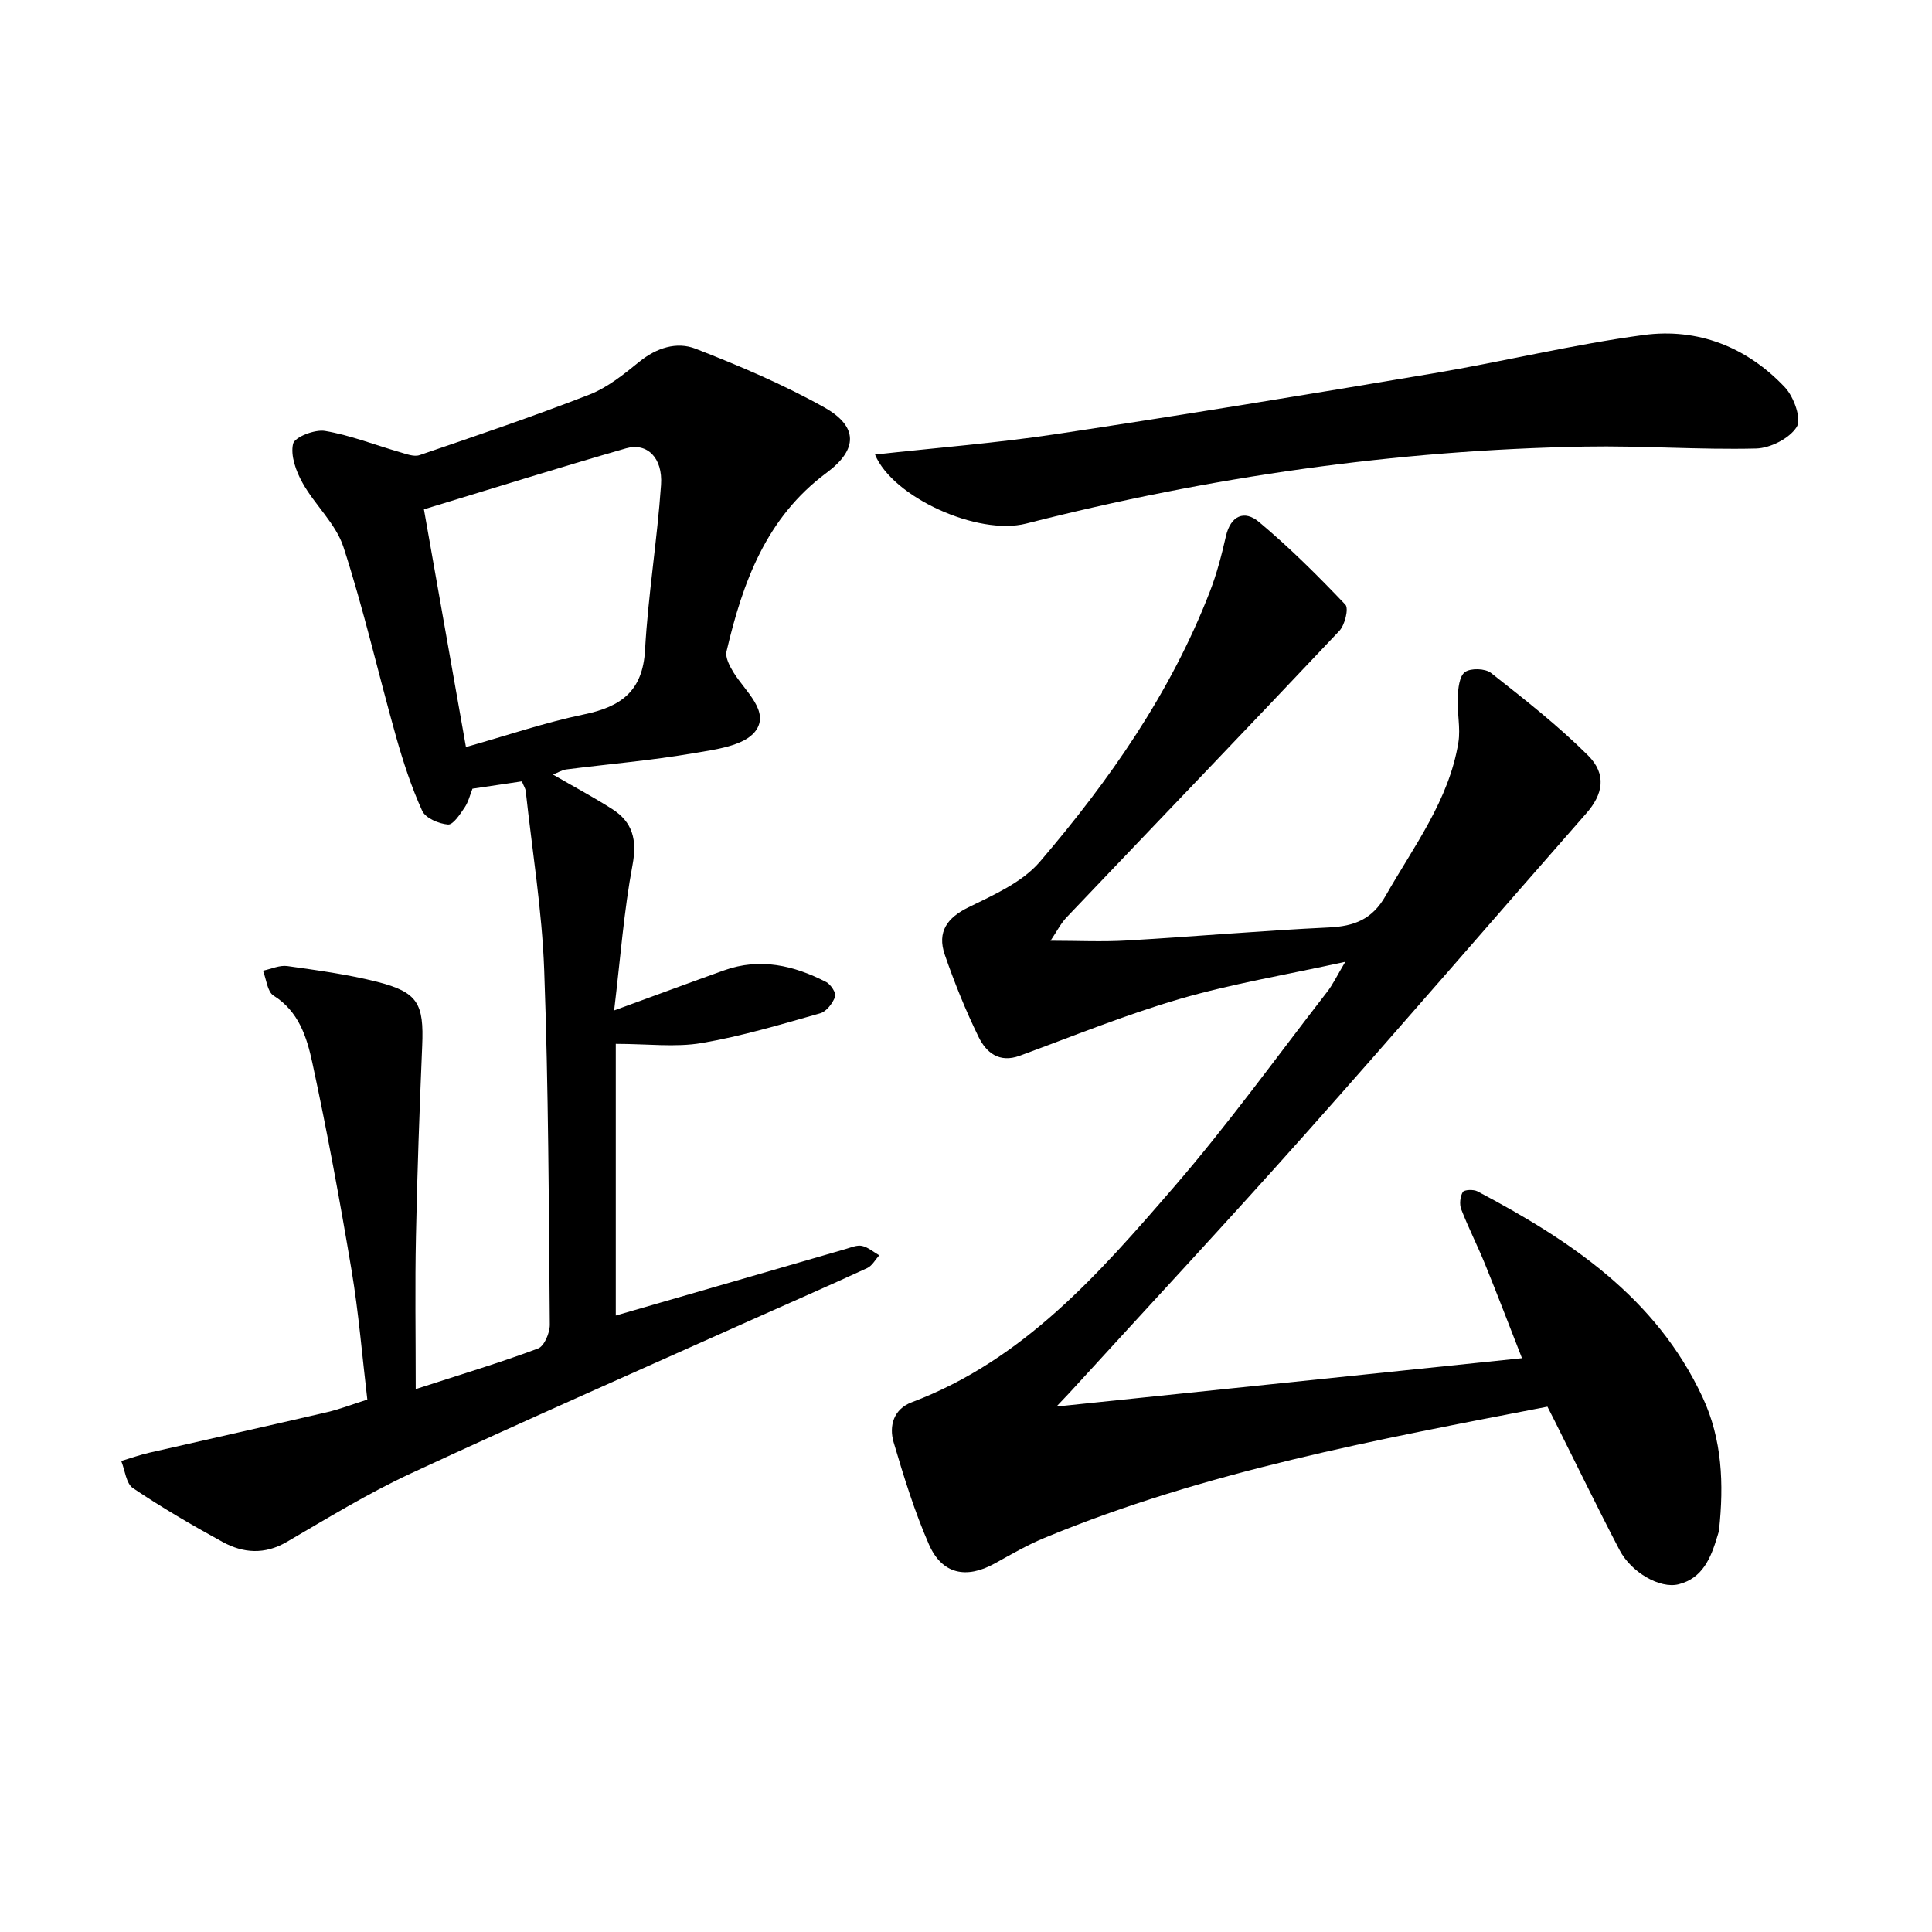
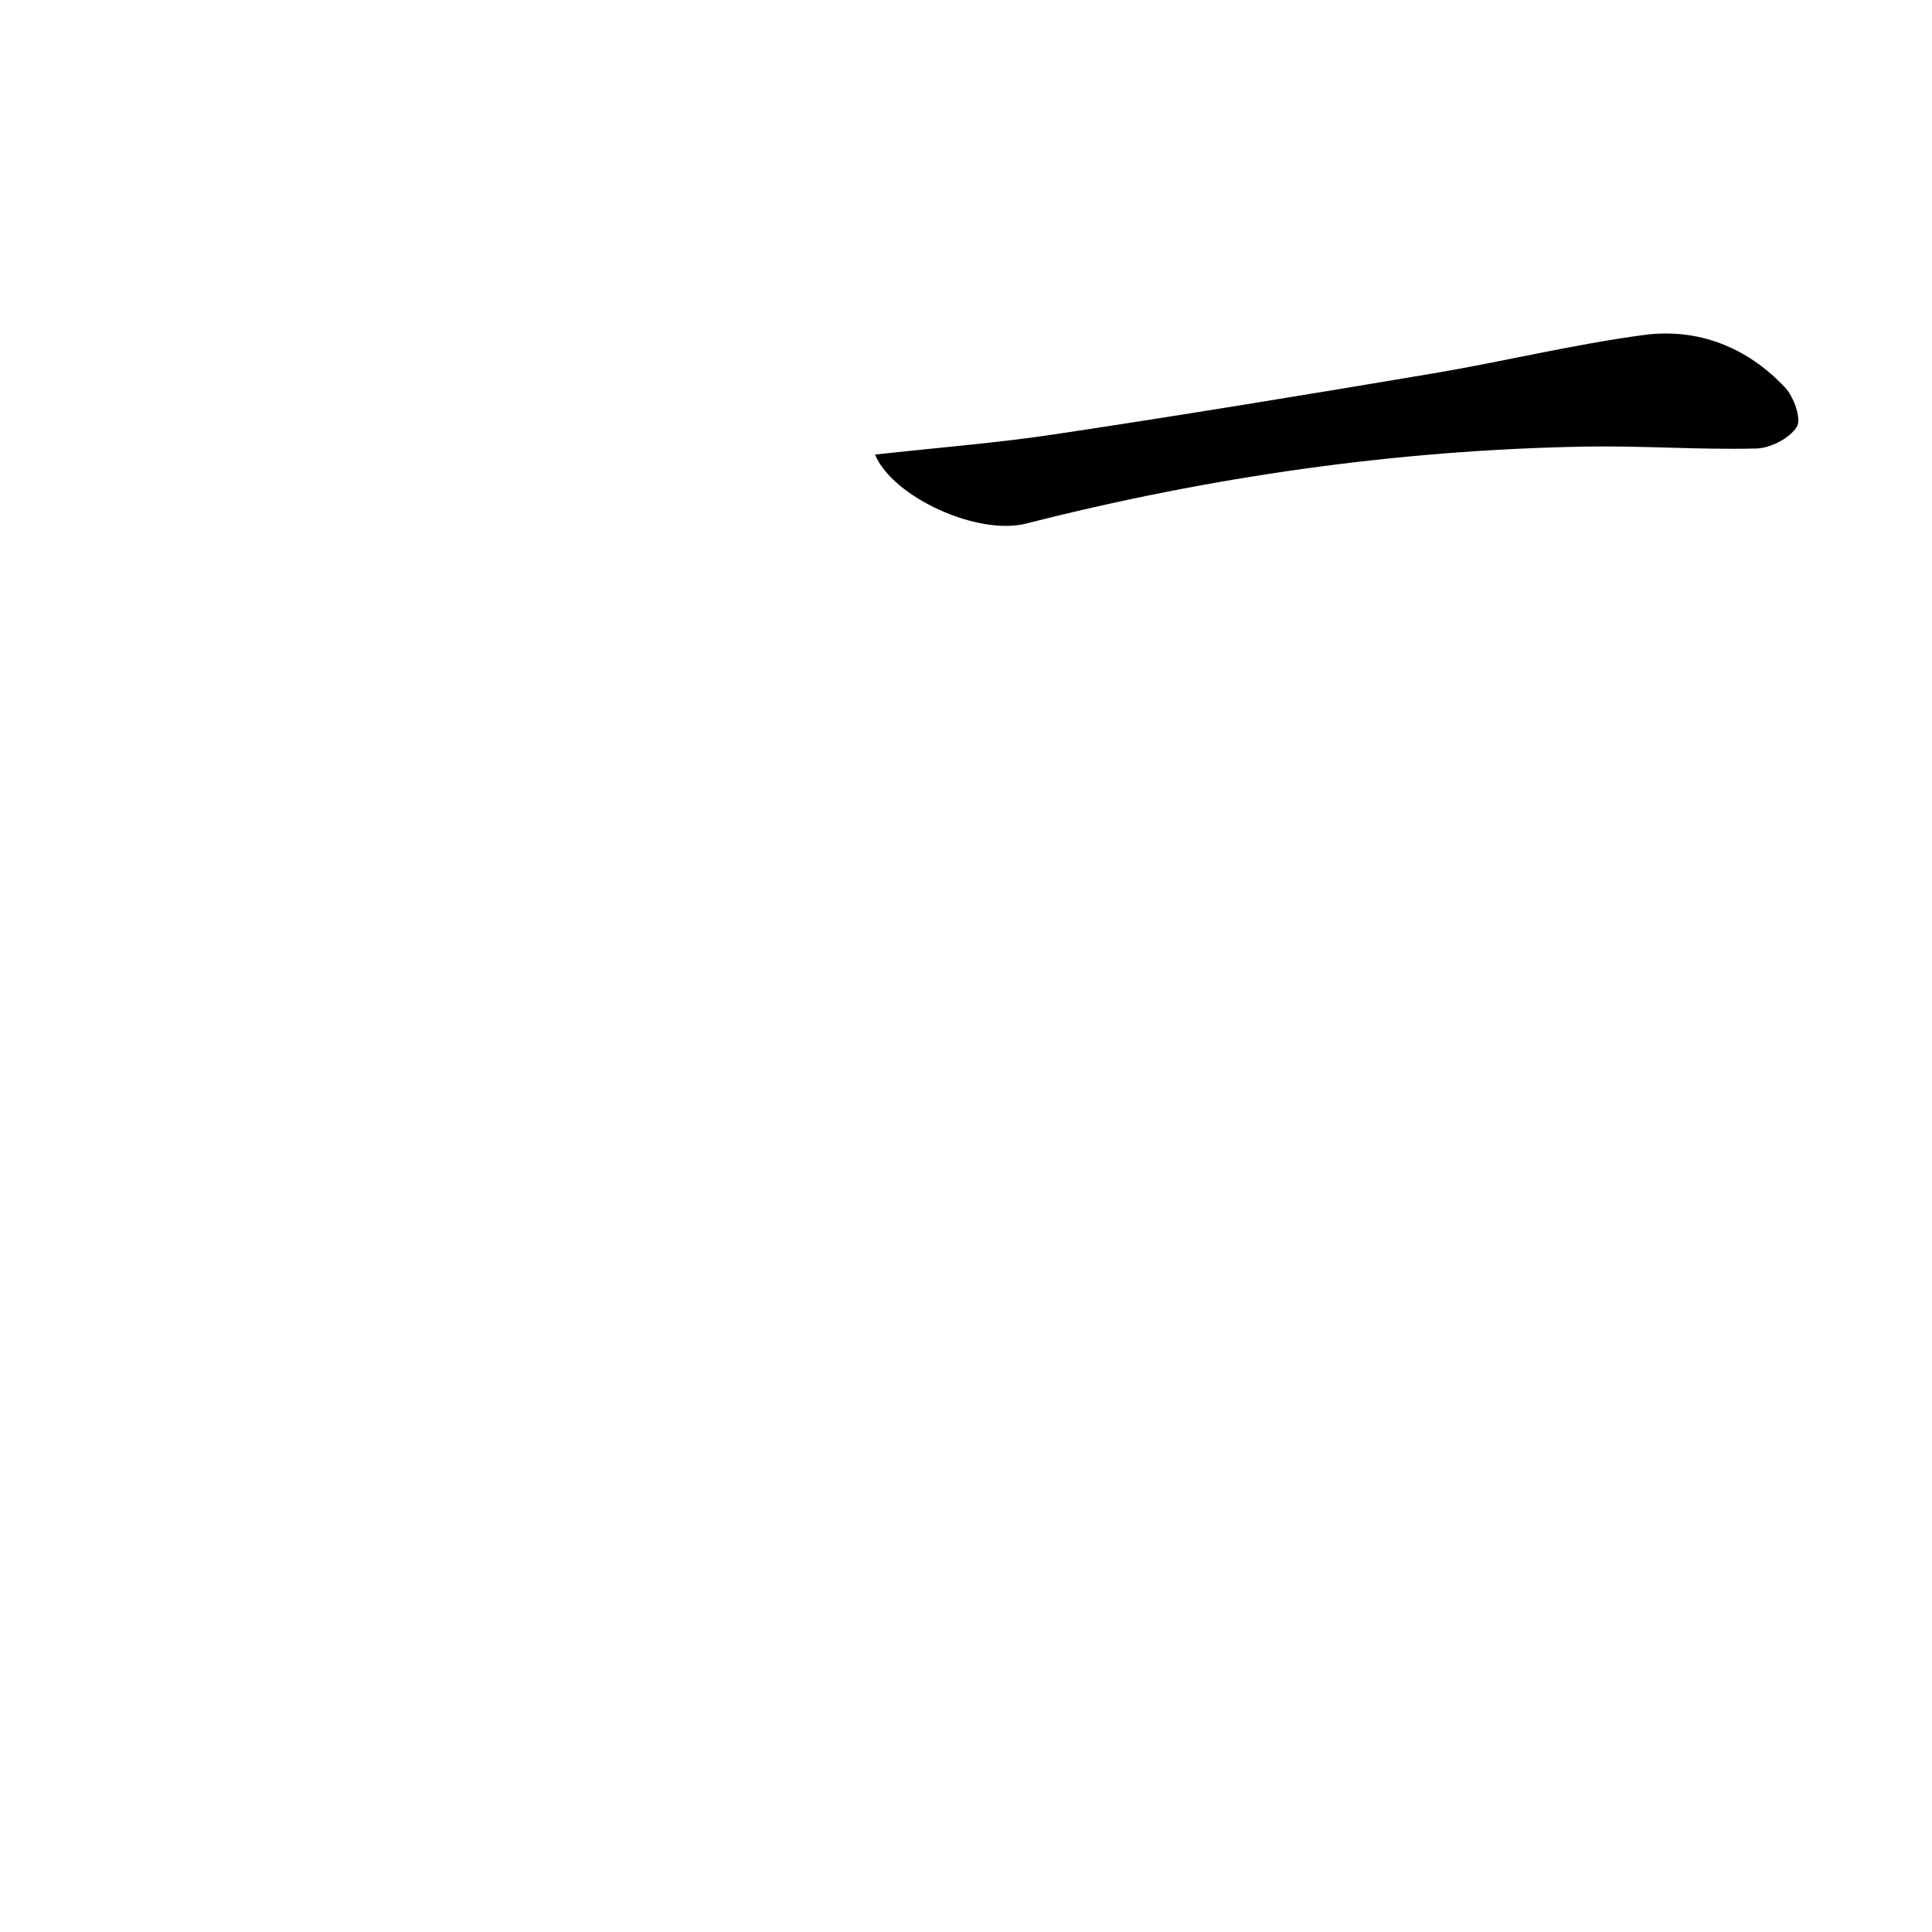
<svg xmlns="http://www.w3.org/2000/svg" enable-background="new 0 0 400 400" viewBox="0 0 400 400">
-   <path d="m278.53 199.13c-12.27 2.69-23.43 4.54-34.21 7.67-11.25 3.27-22.17 7.73-33.19 11.78-4.27 1.57-6.95-.67-8.53-3.9-2.68-5.49-4.98-11.2-6.98-16.98-1.68-4.83.56-7.72 4.87-9.84 5.26-2.58 11.16-5.18 14.81-9.45 14.41-16.86 27.1-34.99 35.18-55.9 1.43-3.69 2.44-7.57 3.32-11.44.98-4.35 3.86-5.52 6.84-3.02 6.33 5.29 12.21 11.15 17.9 17.13.74.77-.09 4.22-1.25 5.44-18.73 19.85-37.64 39.53-56.46 59.3-1.23 1.3-2.06 2.98-3.33 4.85 5.55 0 10.7.25 15.82-.05 13.94-.81 27.86-2.04 41.81-2.7 5.26-.25 8.97-1.67 11.74-6.54 5.82-10.24 13.12-19.76 15.07-31.76.49-3.02-.3-6.23-.14-9.33.09-1.83.33-4.39 1.5-5.24 1.19-.86 4.2-.77 5.4.18 6.9 5.43 13.86 10.88 20.07 17.06 3.96 3.94 3.1 8.09-.34 12-19.44 22.13-38.66 44.46-58.25 66.47-16.04 18.03-32.49 35.69-48.76 53.51-.66.72-1.34 1.42-2.69 2.84 32.39-3.36 63.93-6.64 96.38-10.01-2.59-6.61-5.03-13.03-7.62-19.4-1.56-3.85-3.46-7.56-4.96-11.43-.4-1.04-.23-2.62.32-3.57.29-.49 2.21-.58 3.03-.15 19.23 10.16 36.99 21.98 46.62 42.64 4.08 8.75 4.41 17.98 3.42 27.37-.05.49-.23.97-.37 1.45-1.32 4.41-3.03 8.65-8.02 9.9-3.86.97-9.81-2.47-12.22-7.09-4.61-8.83-8.96-17.8-13.42-26.71-.44-.88-.89-1.75-1.51-2.97-35.35 6.85-70.74 13.31-104.22 27.2-3.52 1.46-6.85 3.4-10.19 5.25-5.93 3.28-10.94 2.24-13.65-3.95-2.98-6.81-5.19-13.98-7.3-21.12-1.01-3.43.02-6.9 3.76-8.3 23.11-8.71 38.77-26.63 54.22-44.5 11.2-12.95 21.25-26.89 31.75-40.44 1.19-1.51 2.02-3.31 3.78-6.25z" />
-   <path d="m86.07 287.6c9.66-3.13 17.59-5.51 25.33-8.41 1.28-.48 2.44-3.23 2.43-4.92-.21-24.47-.27-48.96-1.16-73.41-.45-12.4-2.49-24.75-3.83-37.12-.05-.47-.36-.91-.79-1.97-3.24.48-6.59.98-10.23 1.52-.49 1.23-.83 2.72-1.62 3.89-.95 1.4-2.37 3.61-3.44 3.53-1.9-.15-4.66-1.32-5.35-2.84-2.24-4.93-3.94-10.15-5.42-15.38-3.68-13.07-6.69-26.34-10.88-39.23-1.57-4.83-5.91-8.69-8.47-13.28-1.35-2.41-2.53-5.66-1.96-8.1.33-1.4 4.5-3.02 6.62-2.66 5.27.9 10.34 2.91 15.52 4.4 1.31.38 2.89 1 4.04.61 11.77-4.02 23.55-8.01 35.14-12.52 3.77-1.47 7.16-4.21 10.36-6.81 3.56-2.89 7.75-4.22 11.65-2.7 9.09 3.54 18.15 7.39 26.64 12.14 7.03 3.94 7.02 8.7.48 13.55-12.52 9.28-17.36 22.69-20.71 36.97-.3 1.29.67 3.09 1.47 4.39 2.39 3.88 7.59 8.07 4.5 12.14-2.33 3.07-8.38 3.8-12.94 4.58-8.67 1.48-17.45 2.22-26.18 3.33-.89.11-1.74.65-2.79 1.06 4.29 2.49 8.37 4.66 12.26 7.14 4.26 2.72 5.19 6.38 4.22 11.57-1.79 9.55-2.51 19.3-3.81 30.13 8.58-3.13 15.65-5.76 22.76-8.3 7.42-2.66 14.44-1.04 21.15 2.42.95.49 2.12 2.32 1.85 3.02-.52 1.38-1.79 3.08-3.09 3.45-8.12 2.3-16.26 4.75-24.56 6.16-5.42.92-11.13.17-17.77.17v56.25c9.03-2.61 18.52-5.35 28.01-8.1 6.53-1.89 13.06-3.8 19.6-5.68 1.11-.32 2.34-.86 3.37-.64 1.27.28 2.39 1.27 3.57 1.95-.82.9-1.47 2.17-2.49 2.64-7.84 3.62-15.76 7.06-23.64 10.59-23.65 10.6-47.38 21.02-70.88 31.94-8.85 4.11-17.23 9.26-25.68 14.18-4.57 2.66-8.99 2.33-13.27-.01-6.32-3.47-12.57-7.11-18.55-11.14-1.43-.96-1.65-3.7-2.43-5.62 1.93-.58 3.84-1.26 5.8-1.71 12.25-2.81 24.53-5.53 36.77-8.38 2.71-.63 5.33-1.66 8.38-2.62-1.07-9.02-1.79-17.96-3.26-26.76-2.41-14.39-5.05-28.75-8.13-43.01-1.13-5.22-2.78-10.59-8.02-13.87-1.3-.81-1.49-3.39-2.19-5.16 1.68-.35 3.43-1.18 5.03-.96 6.24.88 12.53 1.72 18.63 3.27 8.42 2.15 9.67 4.5 9.3 13.24-.55 13.12-1.03 26.25-1.29 39.38-.22 10.14-.05 20.28-.05 31.7zm10.4-132.93c8.45-2.38 16.33-5.08 24.43-6.76 7.67-1.58 12.18-4.81 12.65-13.35.64-11.41 2.52-22.76 3.31-34.17.39-5.64-2.91-8.81-7.24-7.57-14.14 4.07-28.18 8.48-41.85 12.63 2.9 16.41 5.76 32.56 8.7 49.22z" />
  <path d="m181.16 94.11c12.75-1.41 25.18-2.38 37.47-4.23 26.07-3.93 52.09-8.19 78.08-12.57 14.56-2.45 28.96-5.99 43.58-7.95 11.25-1.51 21.43 2.51 29.28 10.86 1.83 1.95 3.46 6.52 2.43 8.16-1.49 2.38-5.45 4.4-8.41 4.48-11.79.29-23.61-.61-35.4-.4-39.2.71-77.76 6.26-115.74 15.94-10.01 2.55-27.62-5.44-31.29-14.29z" />
</svg>